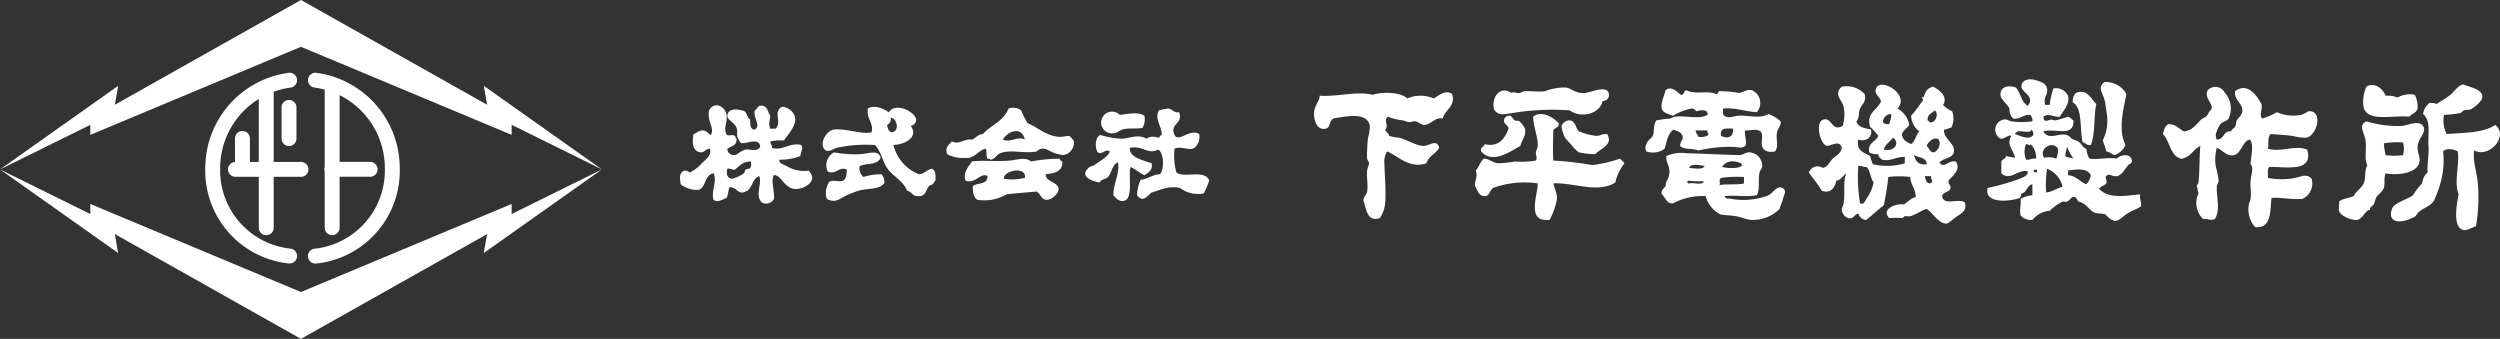
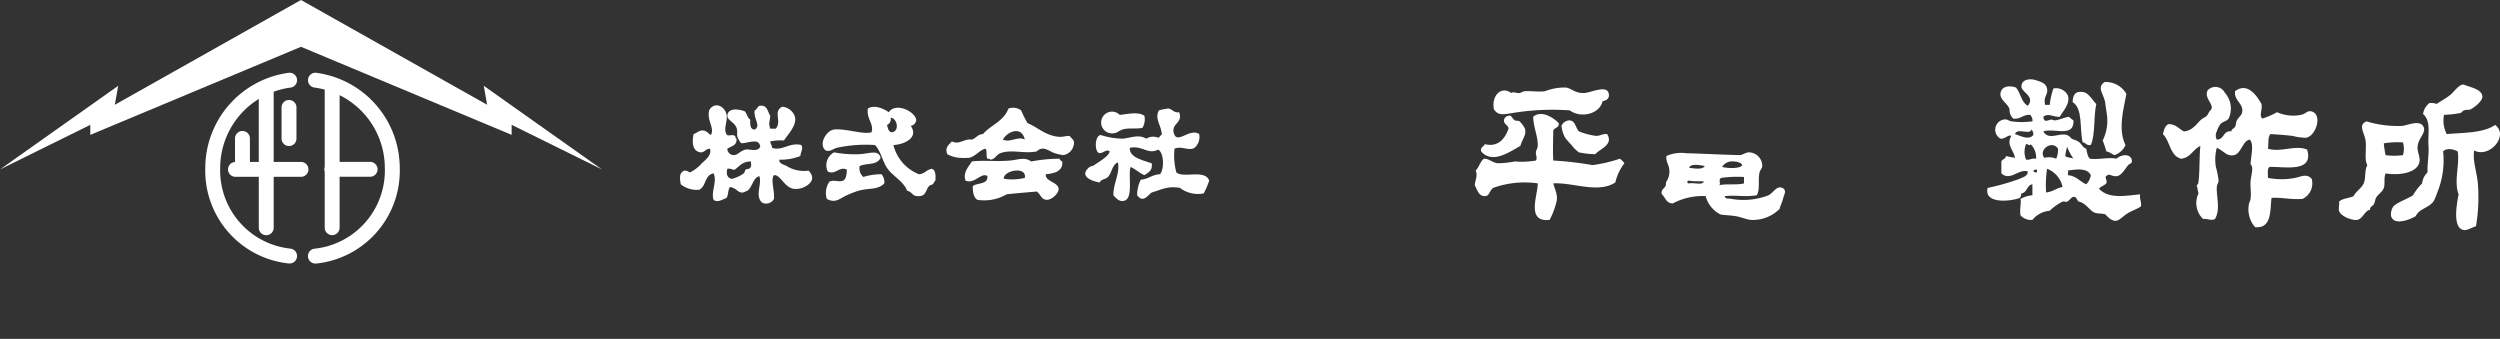
<svg xmlns="http://www.w3.org/2000/svg" width="294.5" height="39.917" viewBox="0 0 294.5 39.917">
  <rect x="0" y="0" width="294.5" height="39.917" fill="#333333" stroke="none" />
  <g id="グループ_396" data-name="グループ 396" transform="translate(-432.336 -6961.479)">
    <g id="グループ_273" data-name="グループ 273" transform="translate(512.442 6970.823)">
      <path id="パス_7" data-name="パス 7" d="M449.419,296.882h.54a8.382,8.382,0,0,1,.43-1.934,1.549,1.549,0,0,1,1.718.858c.27.975-.642,1.869-.966,2.476-.778.048-1.351-.475-1.938,0,.071.73.439.424.972.32a1.1,1.1,0,0,0,.426.106c.545-.08,1.16-.365,1.612-.426a4.536,4.536,0,0,0,.54.426c.076,2.07-2.2.867-3.55,1.292.722,1.314,2.36-.3,3.224.752.195.231.5.218.862.43.417.244.549.746.966.86.106.432.149.929.434,1.182,1.1.13,2.293-.21,3.116,0,.7-.6,1.75-.557,1.826.212.039.387-.248.337-.43.54-.328.372-.758,1.193-1.29,1.29-.685.119-.879-.4-1.292,0-.236.11.147.495,0,.862-.229.266-.663.337-.858.642,1.145,1.182,2.952.841,4.843.648-.084.583.169.832.106,1.4-.363.309-1.009.482-1.614.86-.56.348-.918.854-1.4.858-.443,0-.793-.339-1.182-.752-.443-.147-.975-.071-1.292-.216-.62-.281-.97-1.1-1.826-1.29-.216-.108-.246-.4-.432-.536-.454-.134-.581.359-.966.536-.151.067-.391-.067-.536,0a6.02,6.02,0,0,0-1.506,1.076,2.942,2.942,0,0,0-2.042,1.076,1.676,1.676,0,0,1-1.4-.536c-.13-.931.106-1.223,0-1.936a3.361,3.361,0,0,1,1.4-.43v-1.29c-.681.106-.6.977-1.292,1.074-.058.192-.054.443-.216.536-1.266.469-4.238.648-3.764-1.182a27.346,27.346,0,0,0,3.764-1.076c.411-.2.975-.324.968-.86-1.074-.378-2.062,1.193-3.116.218v-1.4c.093-.3.532-.257.536-.648a10.7,10.7,0,0,0,1.072.216c-.138-.875-1.076-1.565-.426-2.58-.367-.2-.722.385-1.292.324a1.215,1.215,0,0,1,.432-2.258c.367-.069.51.153.86.216a8.933,8.933,0,0,0,2.474,0c.058-.389-.128-.523-.22-.756-.908-.086-1.106.54-2.038.432a1.4,1.4,0,0,1-.432-1.076c-.125-.616-1.122-1.111-1.076-1.828.056-.8.845-1.085,1.828-.752.549.635.633,1.735,1.4,2.152.9-1.111-.739-1.582-.752-2.258-.013-.851.975-1,1.722-.754.581.194,1.152.341,1.29.97.166.8-.467.882-.218,1.934m-3.55,3.438c.633.2,1.6.761,2.152.11a.875.875,0,0,0-.21-.648c-.181.7-1.688-.251-1.943.538m1.3,3.014c.488.058.668-.194,1.182-.11a2.2,2.2,0,0,0-.651-1.72c-.089.316-.341-.065-.531,0a2.407,2.407,0,0,0,0,1.83m3.76-1.292c-.687-1.068-2.351.128-1.612,1.074a2.2,2.2,0,0,1,1.4.108,2.485,2.485,0,0,0,.214-1.182m.862.858c.205.223.692.169.966.324a6.5,6.5,0,0,1-.752-1.4,5.253,5.253,0,0,0-.214,1.074m-2.263,4.3c.793-.076,1.206-.519,1.941-.646a2.965,2.965,0,0,0-1.828-2.148,12.97,12.97,0,0,0-.112,2.794M452,304.622c.233-.022.052.38.106.538.983.093,1.4.754,2.148,1.076a1.91,1.91,0,0,0,.54-1.076c-.484-.964-1.917-.633-2.794-.538m-3.98.106c.149.037.207.151.432.108v-.324c-.246-.026-.406.028-.432.216" transform="translate(-288.603 -293.87)" fill="#fff" fill-rule="evenodd" />
      <path id="パス_8" data-name="パス 8" d="M451.8,295.417c-.376,1.992-.988,4.216-.106,6.02a2.145,2.145,0,0,1-1.292,1.184c-.346-.117-.558-.374-.966-.43a12.94,12.94,0,0,0-.426-1.292,5.151,5.151,0,0,0,.532-2.686c-.026-.439-.128-.879-.216-1.612-.143-1.223-1.085-1.867-.106-2.58a2.767,2.767,0,0,1,2.58,1.4" transform="translate(-281.417 -293.697)" fill="#fff" fill-rule="evenodd" />
-       <path id="パス_9" data-name="パス 9" d="M443.3,296.97a2.69,2.69,0,0,1,1.4,1.932c-.253.4-.694.6-.862,1.076.039.72.575.929,1.076,1.182.49-.333.566-1.08.968-1.5a2.446,2.446,0,0,1-.968-1.83,13.988,13.988,0,0,0,1.076-1.394c.093-.134.266-.315.322-.428.071-.162-.151-.205-.11-.326.017-.037.207-.076.22-.106.181-.6.359-.983,1.072-1.18.7.311,1.83,1.2,1.182,2.148a3.424,3.424,0,0,0,1.076.75,2.428,2.428,0,0,1-.106,1.938c-.346.017-.473.242-.862.21-.054,1.137,1.314,1.625,1.182,2.584-.112.83-1.085.692-1.718,1.286.545.819,1.048-.3,1.934-.1.678.946-.439,1.714-.862,2.254-.05.452.313.471.22.968-.2.411-.864.357-.97.858.173,1.2,2.025.181,2.688.754.257,1.035-.469,1.286-1.076,1.72-.415.3-.858.739-1.076.75-.951.078-1.679-1.355-2.364-1.718-.6.151-1.206.655-1.936.86-.162.048-.447-.056-.642,0-.106.032-.181.2-.326.218a8.486,8.486,0,0,0-1.5,0c-1.009-1.078.806-1.746,1.718-1.612.486-.266.789-.72,1.4-.864-.007-.994-.581-1.422-.644-2.366a10.214,10.214,0,0,0-2.58,0,31.425,31.425,0,0,1-.536,3.334c-.7.551-1.363,1.15-2.042,1.722-.57-.009-.784-.367-.97-.752-.6.19-.428.661-1.182.538a1.149,1.149,0,0,1-.752-.972c-.022-.223.151-.393.216-.75.2-1.182-.1-2.66.324-3.548-.43.251-.581.782-1.186.86-.156.81-.683,1.58-1.718,1.182-.434-.784-1.029-1.409-1.506-2.15a1.084,1.084,0,0,1,1.612-.54c.566-.05.789-.679,1.182-1.072.426-.419.929-.545,1.076-1.286-.236-.888-.953-.382-1.722-.22-.86-.169-1.456-2.852-.426-3.116,1-.259.953,1.472,2.254.752a4.685,4.685,0,0,0,.11-2.258c-.22-.856-1.208-1.489-.216-2.362a2.915,2.915,0,0,1,2.688.856c.251.934-.307,1.18-.54,1.722-.205.493-.028,1.065-.426,1.5.194.7.975.815,1.718.964.22,1.065-.752,1.452-1.506,1.186-.251,1.359.7,1.515,1.4,1.934a6.542,6.542,0,0,0,.326.97,7.254,7.254,0,0,0,3.764-.11v-.75c-1.1-.028-1.664.575-2.688.322-.181-.179-.441-.283-.432-.646a1.857,1.857,0,0,1-1.076-.212c-.194-1.2.791-1.223,1.076-1.938a8.321,8.321,0,0,0-.97-1.074c-.478-1.677.867-1.947,1.292-3.01-.156-.525-.709-.787-.646-1.29.236-1.776,4.175.441,2.582,2.15m3.546,1.4c.123.024.168.119.216.216.763.166,1.126-1.014.644-1.4-.337.342-.912.447-.86,1.18m-5.268.216a.823.823,0,0,0,.756.216c.067-.4.292-.642.212-1.184a.989.989,0,0,0-.968.968m.11,3.224c1.24.307,1.966-.8,1.076-1.4-.337.488-.908.741-1.076,1.4m6.559-.966c-.24-.756-1.294-.136-1.506.536.3.24.324.752.862.756a1.166,1.166,0,0,0,.644-1.292m-1.506,2.688c-.017-.845-.97-.756-1.506-1.076.195.668.5,1.223,1.506,1.076m-7.851,4.622c.495.171.553-.283.756-.536a5.724,5.724,0,0,0,.856-1.938c-.413-.48-.383-1.407-.856-1.828-.417.058-.523-.188-.97-.1a19.852,19.852,0,0,0,.214,4.406m8.173-2.364c.138-.006.151-.14.32-.11.058-.337-.19-.38-.106-.75h-.752c.093.367.14.793.538.86" transform="translate(-299.894 -293.528)" fill="#fff" fill-rule="evenodd" />
-       <path id="パス_10" data-name="パス 10" d="M469.175,295.341a3.113,3.113,0,0,1,.326,1.612c-.145.54-.713.607-.972.966-1.984-.216-4.862.661-5.376-1.074a4.215,4.215,0,0,1,.326-2.47c.966-.6,1.975.294,2.256,1.072a2.892,2.892,0,0,1,1.4.214,2.829,2.829,0,0,1,2.042-.32" transform="translate(-264.816 -293.511)" fill="#fff" fill-rule="evenodd" />
      <path id="パス_11" data-name="パス 11" d="M470.858,297.728a3.414,3.414,0,0,0,.322,2.258c1.958-.171,4.292-.1,5.7-1.076,1.66,1.23-.642,3.961-2.472,3.01-.19,1.21.294,2.455.426,3.764a20.228,20.228,0,0,1-.212,5.163c-.558.156-1.037.54-1.506.43-1.24-.3-.789-2.926-.536-4.192-.594-1.513.151-3.544-.11-5.054-.5-.283-1.333-.432-1.718,0a9.942,9.942,0,0,1-.646,4.73,11.538,11.538,0,0,1-.43,1.074c-.594.89-1.714.89-2.152,1.826-.828.482-2.574,1.093-2.9,0a1.632,1.632,0,0,1,.216-1.076c.32-.51,1.815-.983,2.364-1.392a7.011,7.011,0,0,1,1.076-1.4,2.022,2.022,0,0,1,.642-1.292c-.052-1.13.182-2.038.108-3.118-.1-1.457.335-2.93-.644-3.762a2.045,2.045,0,0,1,.75-1.29,2.115,2.115,0,0,1,.867.106c.374-.283,1.016-.607,1.608-1.072.4-.32,1.109-1.377,1.616-1.186.806.313,2.122.549,2.148,1.4.013.529-.938,1.275-1.4,1.5-.181.093-.514.017-.75.11-.186.069-.3.285-.434.32a14.081,14.081,0,0,1-1.934.214" transform="translate(-263.059 -293.537)" fill="#fff" fill-rule="evenodd" />
      <path id="パス_12" data-name="パス 12" d="M458.517,300.489c.908.015.709-1.083,1.718-.966-.009-.281.3-.307.432-.536s.1-.555.214-.756c.27-.471.651-.614.646-1.18-.009-.869-.987-1.212-.86-2.258,1.489-1.128,2.608.6,3.114,1.506.143.7-.324,1.359.11,1.718a9.072,9.072,0,0,0,1.718-.752,4.672,4.672,0,0,0,2.8.32c.547-.093.741-.5,1.18-.43,1.433.246.676,2.881-.536,3.12a6.4,6.4,0,0,1-1.616-.216c-1.1-.127-1.746-.156-2.578-.216-.372.313-.212,1.154-.32,1.722,1.552.473,3.19-.475,4.62.106.815,2.764-2.675,1.992-4.406,2.042-.337.166-.182.826-.214,1.292a8.427,8.427,0,0,0,3.224,0c.7-.151,1.333-.545,1.932.11a2.017,2.017,0,0,1-1.076,2.364c-1.325.119-2.684-.218-3.654-.11-.19,1.333.093,3.633-1.934,3.44a3.165,3.165,0,0,1-.75-2.58c.015-.274.173-.475.214-.75.1-.668-.05-1.411,0-2.046.067-.845.406-1.616,0-2.04.056-1.024.434-2.457-.11-2.9-.815.145-.992,1.64-1.826,1.828-.88.2-1.221-.514-2.04-.86a5.24,5.24,0,0,0-.108,2.256,10.14,10.14,0,0,1,.32,1.614c-.017.262-.2.473-.212.752-.058,1.23.456,2.628-.218,3.762-.452.251-.823-.058-1.4,0a2.6,2.6,0,0,1-.536-3.008c-.093-.3-.121-.663-.214-.968a.507.507,0,0,0,.214-.432c.153-1.255.084-2.807.216-4.192-.869.385-1.139,1.372-2.258,1.506-1.338-.346-1.292-2.074-2.152-2.9.123-.488.24-.979.646-1.18.9,0,1.232.557,1.826.86a1.98,1.98,0,0,0,1.182-.536c.279-.2.527-.581.862-.862.231-.192.51-.29.646-.432s.236-.454.43-.642c.629-.627-.819-1.4-.322-2.368a1.239,1.239,0,0,1,1.828,0c.076.067.212.32.32.43a2.81,2.81,0,0,1,.322,2.9c-.2.3-.73.372-.966.646a3.015,3.015,0,0,0-.428.86,1.032,1.032,0,0,0,0,.966" transform="translate(-277.485 -293.394)" fill="#fff" fill-rule="evenodd" />
      <path id="パス_13" data-name="パス 13" d="M428.526,295.951c-.333,1.51-2.537,2.046-3.87,1.076a28.884,28.884,0,0,0-6.775.32c-.94.127-1.6.367-2.148-.43-.328-1.629.862-2.807,2.038-1.934.246-.2.618.05.972,0,.214-.028.4-.2.642-.214.717-.048,1.551.112,2.366,0a6.381,6.381,0,0,1,2.474-.432c.7.123,1.076.7,2.152.646.81-.039,2.822-1.083,2.9.216.024.447-.3.674-.752.752" transform="translate(-319.851 -293.37)" fill="#fff" fill-rule="evenodd" />
-       <path id="パス_14" data-name="パス 14" d="M428.152,295.12c.415.015.283-.508.65-.538.983.536,2.47,0,3.436.428.4.117.173-.4.54-.32a13.14,13.14,0,0,1,2.258.214c.624-.169.929-.473,1.5-.322a1.644,1.644,0,0,1,.54,2.58c-1.51-.11-2.533-.558-3.976-.43v.644c.385.659,1.141.27,1.718.212,1.271-.117,2.546.411,3.656-.212a4.374,4.374,0,0,1,1.4.858c.128.452-.333.793-.43,1.4-.115.713.231,1.595-.212,2.15-.633.125-1.245.05-1.506-.538-.22-.5.216-1.392-.216-1.828-.536-.348-1.055-.071-1.826-.108-.052.663.19,1.029.106,1.718-.339.516-1.022.205-1.614.218a16.013,16.013,0,0,0-3.974.43c-.614-.283-1.731-.061-2.152-.538,0-.692.523-.784.214-1.292-.143-.389-.629-.447-.966-.642-.685.428-.819,1.4-1.076,2.258a2.319,2.319,0,0,1-2.148.322c-.225-.478-.069-.7.1-1.074.123-.261.558-.547.646-.754.246-.588.017-1.255.432-1.828a11.7,11.7,0,0,1,1.612-.214c.2-.048.346-.192.536-.216,1.489-.177,2.764.359,3.875-.216.13-.72-.879-.573-1.3-.43-.186-.134-.279-.363-.642-.32a7.505,7.505,0,0,0-2.152.856c-.519-.253-1.115-.27-1.288-.856-.181-.625.322-1.554.428-2.15.73-.594,1.359.216,1.826.538m4.732,4.836c.763.391,1.489.147,1.4-.858-.776-.024-1.625-.119-1.4.858m-2.684.108a1.687,1.687,0,0,0,1.18-.218c.043-.257-.2-.231-.1-.536h-1.4c.03.333.233.484.326.754" transform="translate(-310.235 -293.29)" fill="#fff" fill-rule="evenodd" />
-       <path id="パス_15" data-name="パス 15" d="M422.142,294.764c.506,1.435-.856,1.845-1.076,2.9-.89-.214-1.381.711-2.148.75-.4.024-.7-.341-1.076-.428-.238-.052-.508.13-.752.108-.19-.015-.5-.166-.754-.216a6.19,6.19,0,0,1-1.718-.428c-.638.391.151.994-.326,1.5.052.352.415.383.434.756a6.953,6.953,0,0,0,1.182.216c.979.246,2.081.983,2.9.966.73-.013,1.554-.869,1.828.22-.385.722-1.262.955-1.5,1.824-1.966.67-3.265-.784-4.624-1.4a2.178,2.178,0,0,0-.322,1.506c.013,1.182.186,2.865.106,4.192a3.873,3.873,0,0,1-.642,2.152c-1.493.536-1.616-1.067-1.936-2.046-.047-.4.346-.646.43-1.076.136-.663-.08-1.632,0-2.47.03-.279.216-.612.22-.86s-.171-.292-.22-.538a5.438,5.438,0,0,1,0-.86c.009-.51.05-1.113.11-1.612a5.759,5.759,0,0,0,.21-1.4c-.32-1.638-2.688-1.141-4.3-.86-.532.354-.32,1.029-.864,1.186-.966.27-1.483-.834-1.4-1.938.073-.856.681-1.342.646-1.936,2.131.149,4.352-.566,6.234-.106,1.223-.378,3.33-.316,4.091.428a3.975,3.975,0,0,1,3.114,0c.594-.313,1.355-1.063,2.152-.538" transform="translate(-331.206 -293.044)" fill="#fff" fill-rule="evenodd" />
      <path id="パス_16" data-name="パス 16" d="M450.04,295.982c-.346,1.482-.089,3.563-.646,4.834-.532.106-.573-.283-.966-.318-.372-1.6.054-4-1.182-4.735.035-1.052.478-1.316,1.288-1.178.633.106,1.2,1.158,1.506,1.4" transform="translate(-283.201 -293.079)" fill="#fff" fill-rule="evenodd" />
      <path id="パス_17" data-name="パス 17" d="M376.8,298.676c.169.38.828-.119,1.076.324-.08.132.1.181.106.216.106.791-.577.864-1.076,1.182a.747.747,0,0,0,.756.752c.426.043.776-.514,1.4-.646.473-.1,1.363.337,1.718-.322-.11-1.13-1.426-.4-2.258-.428a2.966,2.966,0,0,1-.43-.754c-.08-.264.05-.694-.106-1.074-.274-.661-1.089-.9-1.076-1.4.03-.834,1.046-.9,2.042-.536.279.262.3.776.646.97,0,.573-.028,1.178.54,1.182.778-.439-.214-1.366,0-2.256.242-.117.313-.4.536-.536.983-.162.955.692,1.288,1.176-.058.761-.236.823,0,1.513h.646c.767-.875-.367-1.984.754-2.585a1.72,1.72,0,0,1,1.508,1.184c.249,1.013-.841,2.085-1.292,2.792a6.042,6.042,0,0,0-1.616.11c.022.3.2.449.22.756,1.152.421,2.109-.691,3.438-.328.261.473-.089.8-.108,1.29a6.217,6.217,0,0,1-2.474.432c-.084.484.562.577.86.754a3.855,3.855,0,0,0,2.58.536c.484.532.638,1.07,0,1.614a2.339,2.339,0,0,1-1.718.536c-1.173-.158-1.562-1.694-2.364-1.612-.417.54.106,1.861,0,2.8a1.047,1.047,0,0,1-1.4.428c-.884-.81.028-2.189-.326-3.116-.741.192-.83,1.333-1.4,1.72-.017.009-.512.212-.536.214-.625.054-.73-.549-1.508-.648-.277.3-.173.975-.43,1.292-.506.188-1.029.57-1.506.22-.35-.921.447-2.111,0-3.123-1.072.151-.86,1.573-1.718,1.936a3.08,3.08,0,0,1-2.152-.644c-.1-.566-.2-1.219.22-1.506.257-.249.644-.017.856.106a4.385,4.385,0,0,0,1.4-1.076c.519-.48,1.176-.97.97-1.718-.516-.013-.592.415-1.076.432-.992-.117-1.063-1.115-.862-2.154.367-.123.646-.447,1.076-.43.486.024.6.331.968.536.456-.86-.473-1.595-.216-2.9.6-1.074,1.781-.557,2.042.428.2.774-.387,1.711,0,2.364m.968,4.194c-.348.024-.452-.19-.862-.106-.173.713.063,1.113.54,1.182a4.056,4.056,0,0,0,1.4-.646c.125-.086.112-.357.214-.43.2-.143.406-.037.536-.218.216-.292.065-.359.11-.746-1-.037-1.368.564-1.936.964" transform="translate(-371.332 -292.226)" fill="#fff" fill-rule="evenodd" />
      <path id="パス_18" data-name="パス 18" d="M385.3,299.871a16.2,16.2,0,0,0-4.512.322c-.452.117-.789.5-1.3.324-.936-.657.039-2.379.97-2.476,1.381-.14,3.47.631,4.406.324.322-.983-.62-1.588-.43-2.794.815-.5,1.886.047,2.474.43.754-1.165,2.984-.168,3.224.86a.761.761,0,0,1-.646.752c.966,1.368-.713,2.187-2.038,2.258a4.951,4.951,0,0,0,3.008,3.44c.672-.043.89-.54,1.508-.642.458.143.471.739.426,1.394-.2.173-.115.236-.322.43-.063.063-.337.1-.43.214-.469.579-.328,1.251-1.4,1.182-.592-.035-.553-.48-1.186-.644-.443-1.158-1.709-1.7-2.364-2.688-.566-.862-.687-1.871-1.4-2.686m1.4-2.368c.106.363.156.782.54.862.988-.074.676-1.657-.11-1.718a.737.737,0,0,1-.43.856" transform="translate(-362.306 -292.129)" fill="#fff" fill-rule="evenodd" />
      <path id="パス_19" data-name="パス 19" d="M391,301.538c-.017-.13-.194-.093-.32-.11-.181-.283-.009-.921-.212-1.182-.691.132-1.169.9-1.936,1.074a8.956,8.956,0,0,1-1.182,0,3.776,3.776,0,0,1-1.4-.43c-.3-.813.186-1.076.54-1.5.934.434,1.394-.35,2.364-.216.486-.162.672-.622,1.292-.646.936-1.07,2.481-1.528,3.008-3.008a1.6,1.6,0,0,1,1.508.216,10.931,10.931,0,0,0,.75,1.5c1.245.508,2.226,1.575,3.87,1.616.331,0,.681-.121,1.076-.11.465.527.668.558.432,1.288a1.469,1.469,0,0,1-1.182.97,5.983,5.983,0,0,1-.972-.216c-.759-.257-1.374-.953-2.152-.214-1.536.3-2.984-.287-4.3.214-.469.179-.581.72-1.186.756m1.506-2.368c.854.419,1.718-.443,2.585,0-.393-1.675-2.059-.94-2.585,0" transform="translate(-354.471 -292.074)" fill="#fff" fill-rule="evenodd" />
      <path id="パス_20" data-name="パス 20" d="M404.477,295.894c.495,1.26-.873,1.3-.646,2.368.333,1.582,1.854-.56,3.01.21a1.685,1.685,0,0,1-.54,1.614c-.655.421-1.536-.253-2.364.108a7.653,7.653,0,0,0,.216,2.794c.856.733,3.367-.415,3.87.968a9.4,9.4,0,0,1-.646,1.506,3.49,3.49,0,0,1-2.794-.646c-1.452-.27-2.221.225-3.334.538-.5.359-1.018,1.273-1.718.324a4.168,4.168,0,0,1,.43-1.828c.89-.076,1.329-.6,2.258-.646.536-.564.482-2.582-.218-2.9-1.221.635-1.8-.516-3.33-.214-.078,1.143,1.534,1.454,2.578,1.828.134.884-.421,1.083-.862,1.4-.586-.27-1.029-.692-1.612-.972-.35.908.359,3.682-.75,3.978-.575.156-.916-.229-1.288-.642-.017-1.424.793-2.567.536-3.877-.7.281-.717,1.251-1.182,1.724-.315.32-.771.216-.97.644-1.165-.188-2.427-.836-1.182-1.828.106-.084.376-.1.54-.214.5-.372,1.692-1,1.828-1.612-.469-.374-.929.452-1.4.106-.4-.48-.311-1.932.326-2.042a8.9,8.9,0,0,0,2.578.43c.845-.043,1.861-.57,2.8,0A1.5,1.5,0,0,1,402,298.9c.223-.032.214-.292.434-.324,0-1.072-.895-1.912-.326-2.9a8.972,8.972,0,0,1,1.076-.216c.465.03.685.566,1.292.43" transform="translate(-345.685 -292.023)" fill="#fff" fill-rule="evenodd" />
      <path id="パス_21" data-name="パス 21" d="M399.385,296.128a1.986,1.986,0,0,1-.218,1.4c-.713.2-1.532-.028-2.364.212-.359.106-.633.413-.966.43a1.281,1.281,0,1,1,.646-2.15c.953-.108,2.232-.4,2.9.108" transform="translate(-344.68 -291.828)" fill="#fff" fill-rule="evenodd" />
      <path id="パス_22" data-name="パス 22" d="M424.549,296.836c.073.57-.493.508-.642.858-.019,1.24-.067,2.459,0,3.548a39.607,39.607,0,0,1,4.622.538,17.062,17.062,0,0,0,3.224-.752,2.522,2.522,0,0,1,.536.536,5.726,5.726,0,0,0-1.072,2.258c-2,1.333-5.035-.026-7.31.11.212.825.629,1.474.322,2.364a8.862,8.862,0,0,1-.752,1.936c-2.811.324-1.379-2.932-1.4-4.3a11.026,11.026,0,0,0-5.268.536c-.475.417-.43.979-.966.966-.709-.013-.828-.588-1.186-1.288.048-.631.372-1.078.11-1.72.393-.4.519-1.061.966-1.4.612-.013.97.452,1.616.536a11.2,11.2,0,0,0,2.04-.212,9.629,9.629,0,0,0,2.472-.11c.195-.333-.032-.62,0-.966.03-.283.208-.488.216-.754.037-1.135-.527-2.237-.536-3.44.979-.832,2.444.151,3.008.754" transform="translate(-321.036 -291.675)" fill="#fff" fill-rule="evenodd" />
      <path id="パス_23" data-name="パス 23" d="M415.016,300.073c-.115-.544.315-.542.43-.858,1.612.4,2.388-.691,2.794-1.828-.043-.458-.545-.456-.536-.97a.585.585,0,0,1,.536-.536c.333-.182.43.363.752.536.138.078.426.013.54.106a3.115,3.115,0,0,1,.644.864c.19.815-.328,1.212-.54,2.04-1.264.687-3.291,2.174-4.62.646" transform="translate(-320.64 -291.579)" fill="#fff" fill-rule="evenodd" />
      <path id="パス_24" data-name="パス 24" d="M421.43,297.4a8.127,8.127,0,0,0,2.042.538c.465,0,.782-.272,1.288-.216.8,1.264-.86,1.742-1.392,2.366a9.6,9.6,0,0,1-1.938-.212,4.177,4.177,0,0,1-.86-.864,10.573,10.573,0,0,1-.752-.858,3.592,3.592,0,0,1-.43-1.4,1.048,1.048,0,0,1,.966-.646c.668.065.663.819,1.076,1.29" transform="translate(-315.549 -291.273)" fill="#fff" fill-rule="evenodd" />
      <path id="パス_25" data-name="パス 25" d="M467.272,302.288c-.248.65-.032,1.182-.214,1.718-.151.452-.6.679-.862,1.076-.177.27-.16.6-.324.858s-.486.283-.426.646c-.6.032-.845,1.052-1.506,1.184-.5.1-1.943-.359-2.155-1.076-.089-.32.073-.7,0-1.076.411-.383,1.173-.4,1.722-.646.242-.547.916-.908,1.182-1.5.3-.676.048-1.42.43-2.152-.382-.7-.071-1.861-.21-2.9-.136-.962-.921-1.807.106-2.254a12.805,12.805,0,0,0,4.19.536c.629-.05,2.232-.847,2.578.216.216.644-.7,1.288-.746,2.256-.043.676.363,1.193.21,1.828-.29,1.238-2.384,1.567-3.976,1.292m-.214-3.548a10.865,10.865,0,0,0,.214,1.4,7.8,7.8,0,0,0,2.044,0,2.639,2.639,0,0,0,0-1.5,9.658,9.658,0,0,0-2.258.108" transform="translate(-266.353 -291.212)" fill="#fff" fill-rule="evenodd" />
      <path id="パス_26" data-name="パス 26" d="M385.733,298.495c-.458.923-1.586.581-2.472.968a1.39,1.39,0,0,0,.43,1.29,7.232,7.232,0,0,1,2.148-.322,1.429,1.429,0,0,1,.326,1.076c-.726.787-1.878.54-3.01.858a10.8,10.8,0,0,0-1.4.54c-.791.354-1.342,1-2.364.43a2.342,2.342,0,0,1,.32-2.046c.707-.229.988.1,1.612-.106.363-.212.406-.743.432-1.292-.879-.452-1.346.676-2.254.216a1.722,1.722,0,0,1,.75-2.256,12.842,12.842,0,0,0,3.01.216c1.156-.063,2.2-.577,2.472.428" transform="translate(-362.1 -289.249)" fill="#fff" fill-rule="evenodd" />
      <path id="パス_27" data-name="パス 27" d="M436.059,302.906c-1.452.231-2.308-.039-3.764.1.013.385.51.259.752.326a8.214,8.214,0,0,0,4.41-.43c.633-.363.916-1.145,1.612-.862.577.27.19.828.106,1.182-.1.462-.344.91-.428,1.29a4.435,4.435,0,0,1-3.438,1.292c-.516-.063-1.111-.328-1.722-.434-.709-.117-1.545-.121-1.828-.212a3.359,3.359,0,0,1-1.722-2.152,7.448,7.448,0,0,0-3.87.862c-.78,0-.869-.707-1.288-1.074-.177-.48.3-.711.428-.97.067-.125.019-.374.108-.538a2.058,2.058,0,0,0,.322-1.5c-.048-.48-.406-.856-.322-1.506a4.375,4.375,0,0,1,2.368-.322c1.7.034,4.748.2,6.34.216.19,0,.7-.335.97-.322a1.593,1.593,0,0,1,1.608,1.612c0,.281-.248.456-.315.752-.208.832.084,1.962-.326,2.69m-2.688-3.978a1.39,1.39,0,0,0-1.4.642c.635.175,2.161.233,2.362-.214-.076-.3-.657-.415-.966-.428m-5.266.752c.564.056,1.573.255,1.826-.216-.434-.089-1.718-.35-1.826.216m3.76,1.182c-.367.223-.017.6-.212.86.841-.2,2.085.011,2.9-.214v-.754a13.44,13.44,0,0,0-2.688.108m-3.76.322c-.132.011-.259.032-.216.214.026.084.089.127.216.11.519-.125,1.547.261,1.72-.218-.4-.073-1.126.028-1.72-.106" transform="translate(-309.215 -289.249)" fill="#fff" fill-rule="evenodd" />
      <path id="パス_28" data-name="パス 28" d="M398.339,298.525c.119,1.271-1.178,1.422-1.938,1.5-.121.86,1.443.9,1.508,1.72.037.516-.806,1.318-1.4,1.294-.683-.039-.65-.6-1.182-.977-1.186.11-2.388.194-3.548.331a5.17,5.17,0,0,1-3.44.646c-.443-.281-.553-.888-.536-1.619.54-.426,1.8-.136,1.718-1.18-.739-.482-1.5.994-2.58.536-.333-.957.38-1.66.752-2.254,1.284-.177,2.9.037,4.516-.112.886-.08,1.7-.452,2.472.112a18.174,18.174,0,0,1,3.334-.326.558.558,0,0,0,.322.326m-6.88,2.04a6.387,6.387,0,0,0,2.474-.108c.249-1.428-2.563-.877-2.474.108" transform="translate(-353.31 -288.845)" fill="#fff" fill-rule="evenodd" />
    </g>
    <g id="グループ_277" data-name="グループ 277" transform="translate(432.336 6961.479)">
      <path id="パス_2" data-name="パス 2" d="M-215.3,428.7l24.817-10.373,24.817,10.373v-1.182l10.636,5.252-13.918-9.848.394,2.232-21.928-12.343-21.928,12.343.394-2.232-13.918,9.848,10.636-5.252Z" transform="translate(225.937 -412.813)" fill="#fff" />
-       <path id="パス_3" data-name="パス 3" d="M-155.032,468.641l-10.636,5.252v-1.182l-24.817,10.373L-215.3,472.712v1.182l-10.636-5.252,13.918,9.848-.394-2.232,21.928,12.343,21.928-12.343-.394,2.232Z" transform="translate(225.937 -448.683)" fill="#fff" />
      <path id="パス_4" data-name="パス 4" d="M-148.447,459.248a.822.822,0,0,0,.09,0,.878.878,0,0,0,.872-.789.877.877,0,0,0-.784-.962A9.261,9.261,0,0,1-156.538,448a9.584,9.584,0,0,1,4.548-8.135v7.421h-1.046v-2.771a.877.877,0,0,0-.877-.877.877.877,0,0,0-.877.877v2.776a.875.875,0,0,0-.824.872.877.877,0,0,0,.877.877h2.747v6a.878.878,0,0,0,.878.877.877.877,0,0,0,.877-.877v-6h3.218a.877.877,0,0,0,.877-.877.877.877,0,0,0-.877-.877h-3.218v-8.271a9.448,9.448,0,0,1,1.991-.488.877.877,0,0,0,.755-.984.877.877,0,0,0-.984-.755A11.335,11.335,0,0,0-158.292,448,10.989,10.989,0,0,0-148.447,459.248Z" transform="translate(182.475 -428.21)" fill="#fff" />
      <path id="パス_5" data-name="パス 5" d="M-123.69,438.524a9.462,9.462,0,0,1,1.209.242v9.124a.87.87,0,0,0-.047.271.873.873,0,0,0,.047.271v6.6a.877.877,0,0,0,.877.877.877.877,0,0,0,.877-.877v-6h3.594a.877.877,0,0,0,.878-.877.877.877,0,0,0-.878-.877h-3.594v-7.857A9.588,9.588,0,0,1-115.4,448a9.261,9.261,0,0,1-8.268,9.505.877.877,0,0,0-.784.962.877.877,0,0,0,.872.789.838.838,0,0,0,.09,0A10.989,10.989,0,0,0-113.642,448a11.335,11.335,0,0,0-9.819-11.212.876.876,0,0,0-.984.755A.877.877,0,0,0-123.69,438.524Z" transform="translate(160.733 -428.21)" fill="#fff" />
      <path id="パス_6" data-name="パス 6" d="M-132.282,445.757a.877.877,0,0,0-.877.877v3.672a.877.877,0,0,0,.877.877.877.877,0,0,0,.878-.877v-3.672A.877.877,0,0,0-132.282,445.757Z" transform="translate(166.327 -433.98)" fill="#fff" />
    </g>
  </g>
</svg>